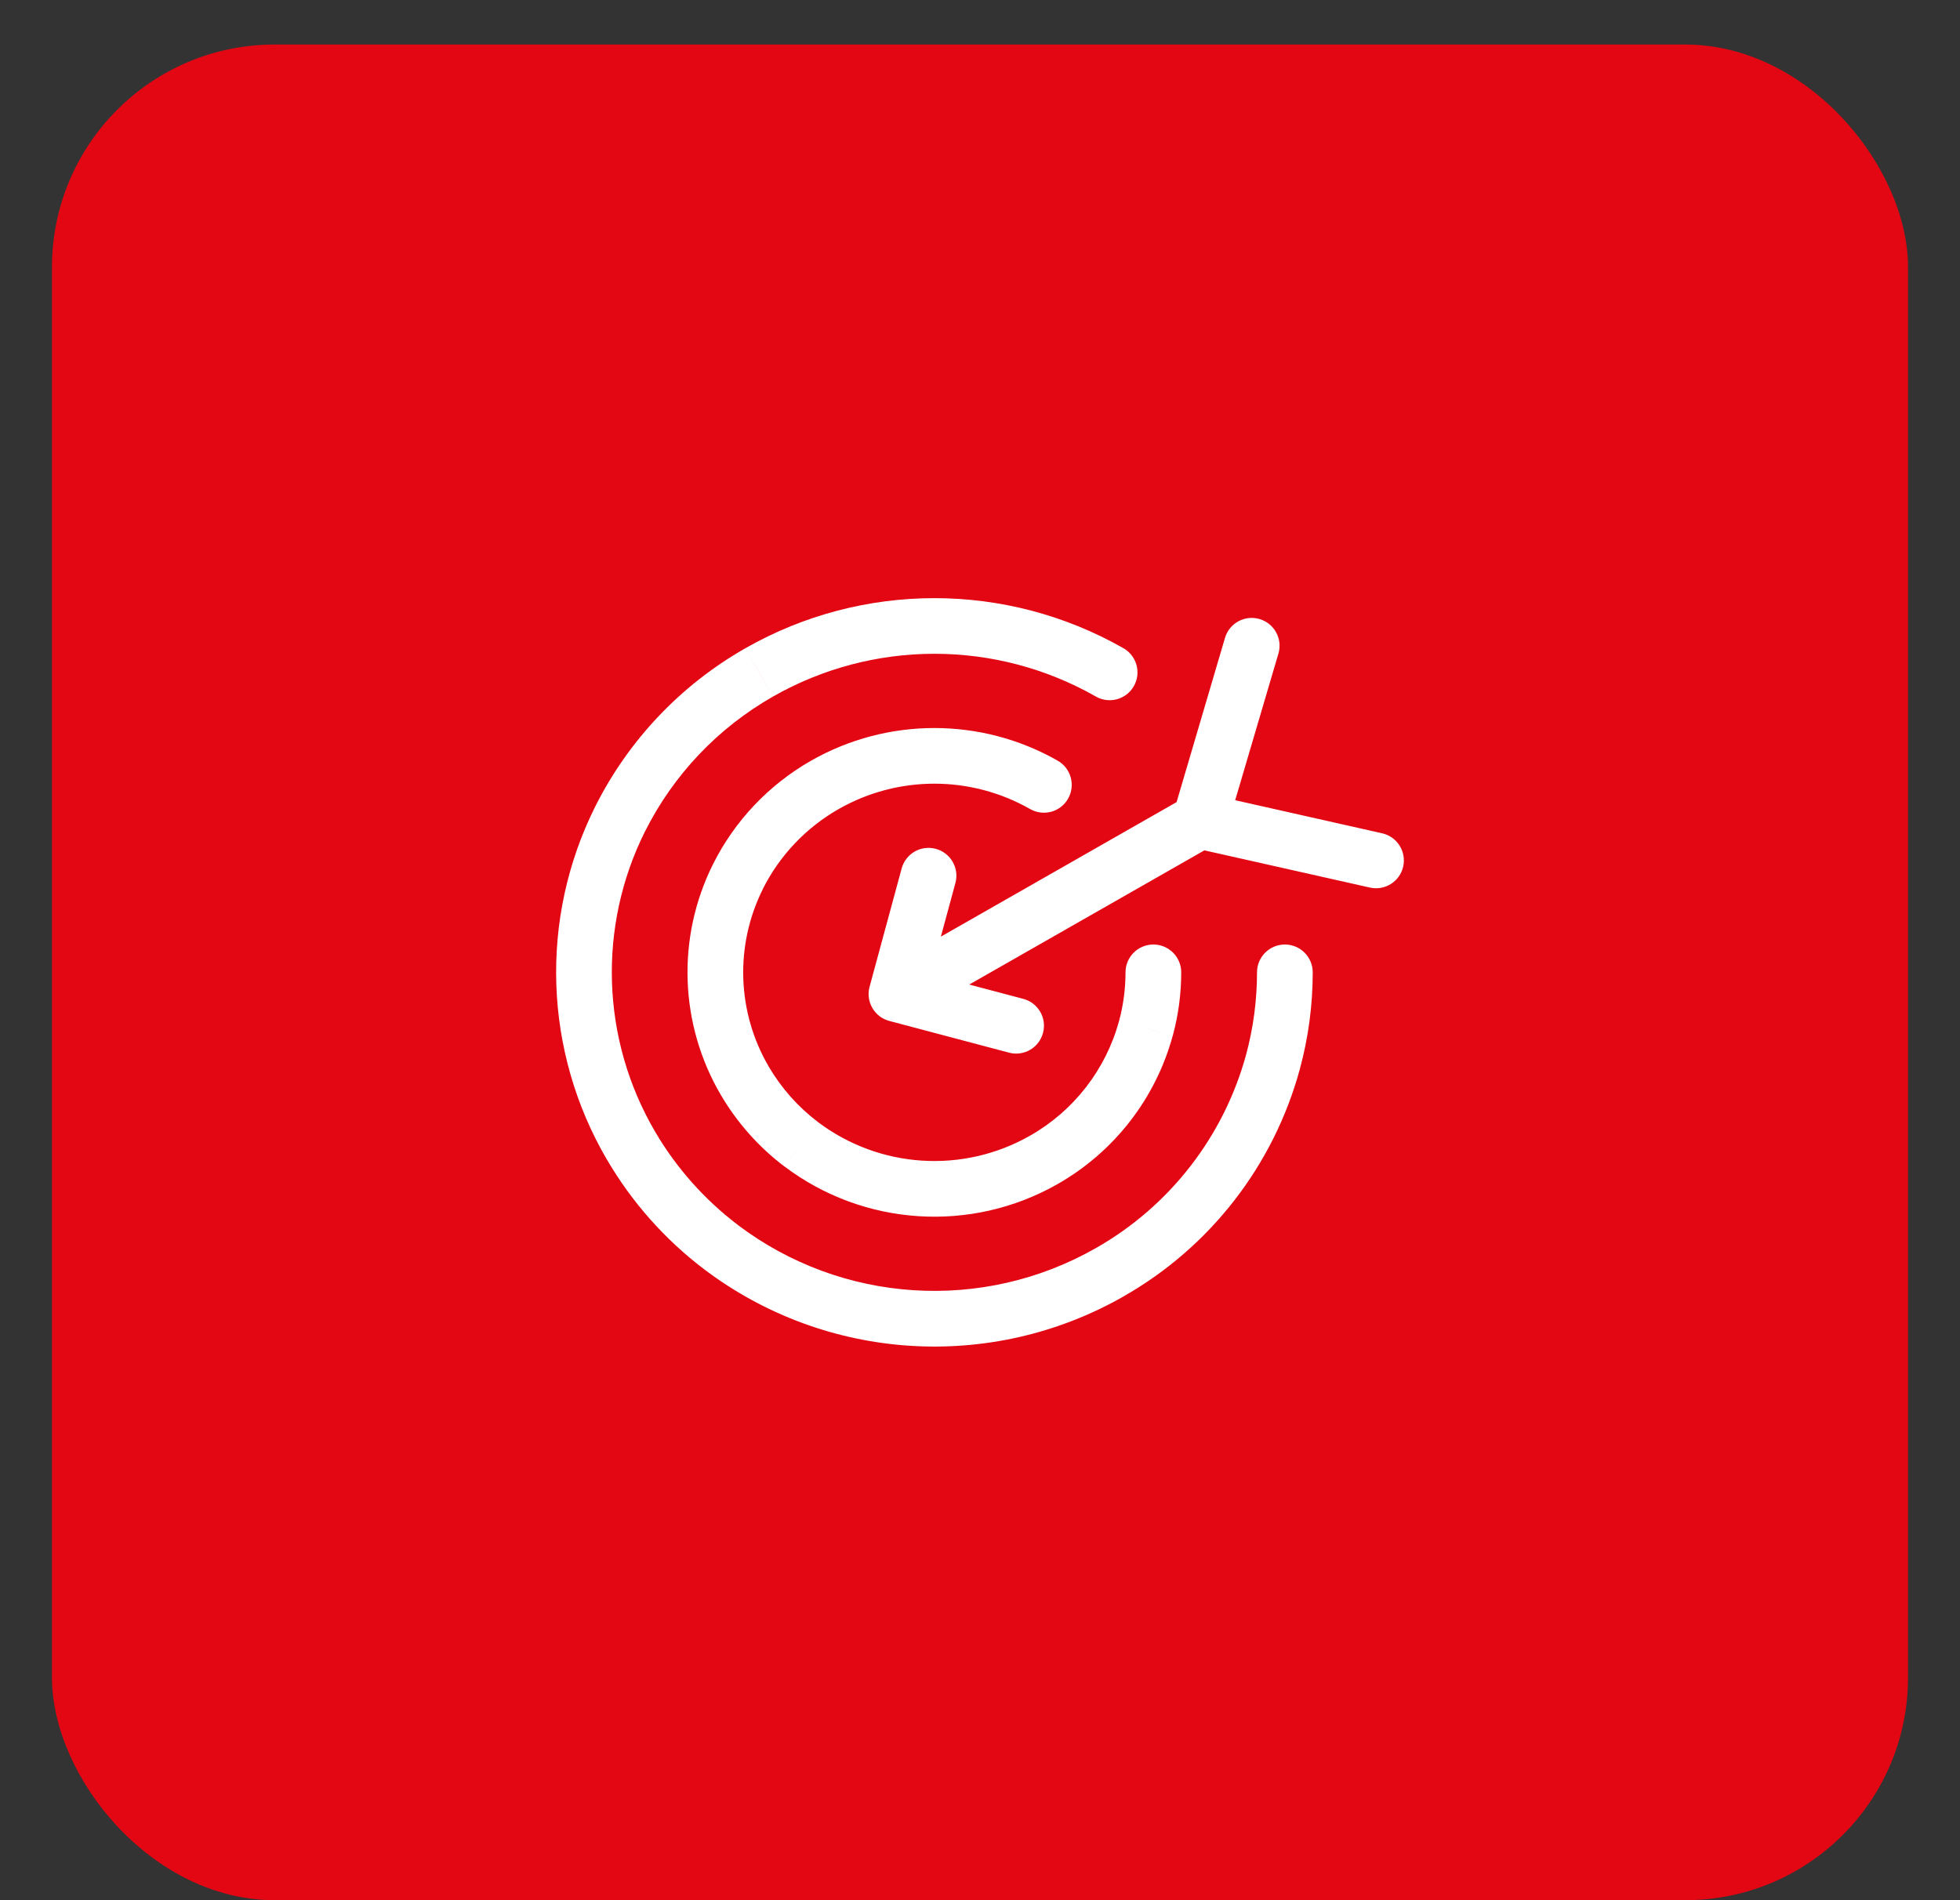
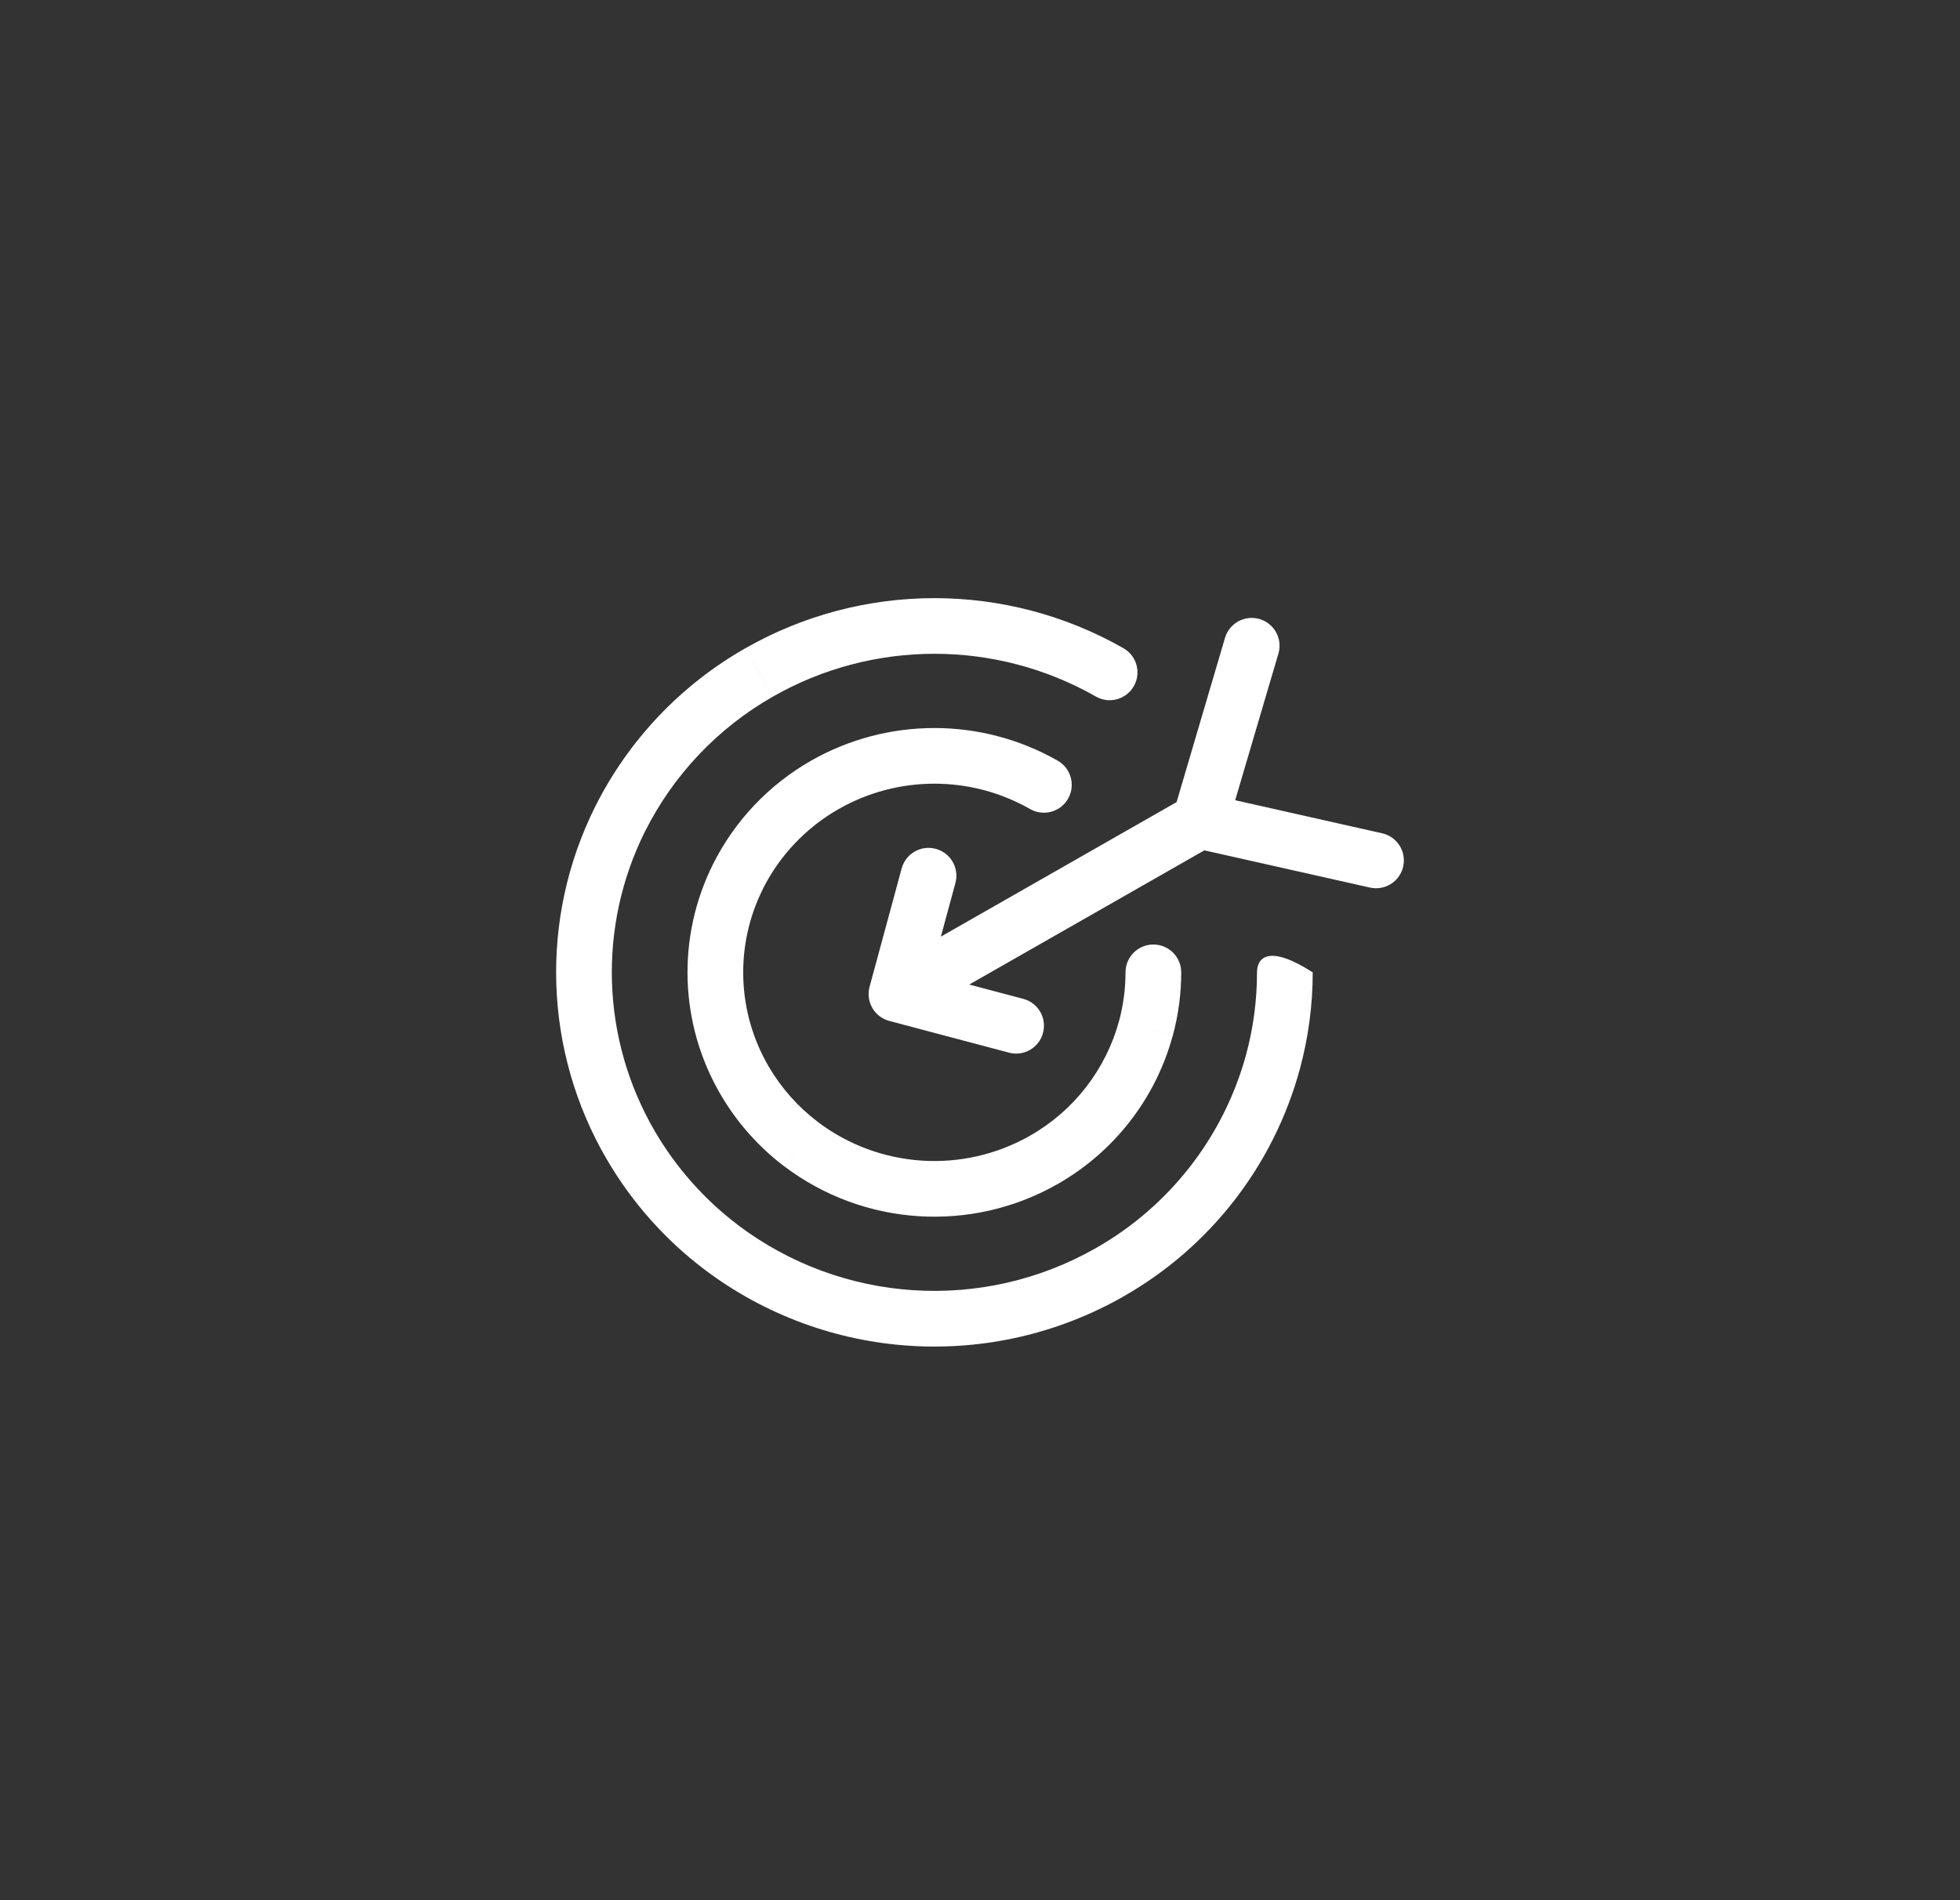
<svg xmlns="http://www.w3.org/2000/svg" width="33" height="32" viewBox="0 0 33 32" fill="none">
  <rect x="0" y="0" width="33" height="32" fill="#333333" stroke="none" />
-   <rect x="0.875" y="0.75" width="31.25" height="31.25" rx="3.75" fill="#E30613" />
-   <path d="M14.861 16.333C14.636 16.461 14.558 16.748 14.686 16.972C14.815 17.197 15.101 17.276 15.326 17.147L14.861 16.333ZM20.436 14.23C20.66 14.102 20.739 13.816 20.61 13.591C20.482 13.366 20.196 13.288 19.971 13.416L20.436 14.23ZM15.213 16.287C14.963 16.221 14.707 16.37 14.64 16.62C14.574 16.87 14.723 17.127 14.973 17.193L15.213 16.287ZM16.988 17.727C17.238 17.794 17.495 17.645 17.561 17.394C17.628 17.144 17.479 16.887 17.228 16.821L16.988 17.727ZM14.641 16.617C14.573 16.867 14.721 17.125 14.971 17.192C15.221 17.26 15.478 17.112 15.546 16.863L14.641 16.617ZM16.086 14.87C16.154 14.62 16.006 14.363 15.756 14.295C15.506 14.227 15.249 14.375 15.181 14.625L16.086 14.87ZM20.308 13.366C20.056 13.309 19.805 13.468 19.748 13.72C19.691 13.973 19.85 14.224 20.103 14.281L20.308 13.366ZM23.065 14.947C23.318 15.004 23.569 14.845 23.625 14.593C23.682 14.34 23.523 14.09 23.271 14.033L23.065 14.947ZM19.756 13.691C19.683 13.939 19.825 14.2 20.073 14.273C20.321 14.346 20.582 14.204 20.655 13.956L19.756 13.691ZM21.524 11.008C21.598 10.759 21.456 10.499 21.207 10.425C20.959 10.352 20.698 10.494 20.625 10.742L21.524 11.008ZM22.102 16.375C22.102 16.116 21.892 15.906 21.633 15.906C21.374 15.906 21.164 16.116 21.164 16.375L22.102 16.375ZM21.432 17.885L21.884 18.008L21.884 18.008L21.432 17.885ZM18.682 21.427L18.45 21.019L18.45 21.019L18.682 21.427ZM12.14 21.003L11.857 21.376L11.857 21.376L12.14 21.003ZM10.624 19.292L11.028 19.055L11.028 19.055L10.624 19.292ZM10.441 13.792L10.022 13.582L10.022 13.582L10.441 13.792ZM12.783 11.323L13.014 11.731L13.015 11.73L12.783 11.323ZM18.451 11.73C18.675 11.859 18.962 11.78 19.09 11.555C19.218 11.331 19.14 11.044 18.915 10.916L18.451 11.73ZM19.888 16.375C19.888 16.116 19.678 15.906 19.419 15.906C19.16 15.906 18.95 16.116 18.95 16.375L19.888 16.375ZM19.293 17.318L19.745 17.442L19.746 17.441L19.293 17.318ZM17.575 19.533L17.343 19.125L17.343 19.125L17.575 19.533ZM13.487 19.268L13.203 19.641L13.204 19.641L13.487 19.268ZM12.538 18.198L12.943 17.962L12.943 17.962L12.538 18.198ZM12.424 14.763L12.005 14.553L12.005 14.553L12.424 14.763ZM13.888 13.218L14.12 13.625L14.12 13.625L13.888 13.218ZM17.344 13.625C17.569 13.753 17.855 13.675 17.983 13.45C18.111 13.225 18.033 12.938 17.808 12.81L17.344 13.625ZM15.326 17.147L20.436 14.23L19.971 13.416L14.861 16.333L15.326 17.147ZM14.973 17.193L16.988 17.727L17.228 16.821L15.213 16.287L14.973 17.193ZM15.546 16.863L16.086 14.87L15.181 14.625L14.641 16.617L15.546 16.863ZM20.103 14.281L23.065 14.947L23.271 14.033L20.308 13.366L20.103 14.281ZM20.655 13.956L21.524 11.008L20.625 10.742L19.756 13.691L20.655 13.956ZM21.164 16.375C21.164 16.844 21.102 17.31 20.98 17.762L21.884 18.008C22.029 17.475 22.102 16.926 22.102 16.375L21.164 16.375ZM20.98 17.762C20.603 19.141 19.693 20.313 18.45 21.019L18.913 21.834C20.373 21.005 21.442 19.628 21.884 18.008L20.98 17.762ZM18.45 21.019C16.543 22.106 14.173 21.952 12.423 20.629L11.857 21.376C13.907 22.926 16.682 23.106 18.914 21.834L18.45 21.019ZM12.424 20.629C11.86 20.201 11.385 19.666 11.028 19.055L10.219 19.528C10.638 20.246 11.195 20.874 11.857 21.376L12.424 20.629ZM11.028 19.055C10.122 17.507 10.059 15.606 10.86 14.001L10.022 13.582C9.078 15.47 9.153 17.707 10.219 19.529L11.028 19.055ZM10.86 14.002C11.338 13.048 12.088 12.258 13.014 11.731L12.551 10.916C11.463 11.535 10.583 12.463 10.022 13.582L10.86 14.002ZM13.015 11.73C14.7 10.77 16.766 10.77 18.451 11.73L18.915 10.916C16.942 9.792 14.523 9.792 12.551 10.916L13.015 11.73ZM18.95 16.375C18.95 16.652 18.913 16.928 18.841 17.196L19.746 17.441C19.84 17.094 19.888 16.735 19.888 16.375L18.95 16.375ZM18.841 17.195C18.618 18.012 18.079 18.707 17.343 19.125L17.807 19.94C18.759 19.398 19.457 18.499 19.745 17.442L18.841 17.195ZM17.343 19.125C16.212 19.77 14.807 19.678 13.769 18.894L13.204 19.641C14.541 20.652 16.351 20.77 17.807 19.94L17.343 19.125ZM13.77 18.894C13.436 18.641 13.155 18.324 12.943 17.962L12.134 18.435C12.408 18.903 12.771 19.313 13.203 19.641L13.77 18.894ZM12.943 17.962C12.407 17.046 12.37 15.921 12.844 14.972L12.005 14.553C11.389 15.786 11.438 17.246 12.134 18.435L12.943 17.962ZM12.843 14.972C13.126 14.407 13.571 13.938 14.12 13.625L13.656 12.81C12.946 13.215 12.371 13.821 12.005 14.553L12.843 14.972ZM14.12 13.625C15.119 13.055 16.345 13.055 17.344 13.625L17.808 12.81C16.521 12.077 14.943 12.077 13.656 12.81L14.12 13.625Z" fill="white" />
+   <path d="M14.861 16.333C14.636 16.461 14.558 16.748 14.686 16.972C14.815 17.197 15.101 17.276 15.326 17.147L14.861 16.333ZM20.436 14.23C20.66 14.102 20.739 13.816 20.61 13.591C20.482 13.366 20.196 13.288 19.971 13.416L20.436 14.23ZM15.213 16.287C14.963 16.221 14.707 16.37 14.64 16.62C14.574 16.87 14.723 17.127 14.973 17.193L15.213 16.287ZM16.988 17.727C17.238 17.794 17.495 17.645 17.561 17.394C17.628 17.144 17.479 16.887 17.228 16.821L16.988 17.727ZM14.641 16.617C14.573 16.867 14.721 17.125 14.971 17.192C15.221 17.26 15.478 17.112 15.546 16.863L14.641 16.617ZM16.086 14.87C16.154 14.62 16.006 14.363 15.756 14.295C15.506 14.227 15.249 14.375 15.181 14.625L16.086 14.87ZM20.308 13.366C20.056 13.309 19.805 13.468 19.748 13.72C19.691 13.973 19.85 14.224 20.103 14.281L20.308 13.366ZM23.065 14.947C23.318 15.004 23.569 14.845 23.625 14.593C23.682 14.34 23.523 14.09 23.271 14.033L23.065 14.947ZM19.756 13.691C19.683 13.939 19.825 14.2 20.073 14.273C20.321 14.346 20.582 14.204 20.655 13.956L19.756 13.691ZM21.524 11.008C21.598 10.759 21.456 10.499 21.207 10.425C20.959 10.352 20.698 10.494 20.625 10.742L21.524 11.008ZM22.102 16.375C21.374 15.906 21.164 16.116 21.164 16.375L22.102 16.375ZM21.432 17.885L21.884 18.008L21.884 18.008L21.432 17.885ZM18.682 21.427L18.45 21.019L18.45 21.019L18.682 21.427ZM12.14 21.003L11.857 21.376L11.857 21.376L12.14 21.003ZM10.624 19.292L11.028 19.055L11.028 19.055L10.624 19.292ZM10.441 13.792L10.022 13.582L10.022 13.582L10.441 13.792ZM12.783 11.323L13.014 11.731L13.015 11.73L12.783 11.323ZM18.451 11.73C18.675 11.859 18.962 11.78 19.09 11.555C19.218 11.331 19.14 11.044 18.915 10.916L18.451 11.73ZM19.888 16.375C19.888 16.116 19.678 15.906 19.419 15.906C19.16 15.906 18.95 16.116 18.95 16.375L19.888 16.375ZM19.293 17.318L19.745 17.442L19.746 17.441L19.293 17.318ZM17.575 19.533L17.343 19.125L17.343 19.125L17.575 19.533ZM13.487 19.268L13.203 19.641L13.204 19.641L13.487 19.268ZM12.538 18.198L12.943 17.962L12.943 17.962L12.538 18.198ZM12.424 14.763L12.005 14.553L12.005 14.553L12.424 14.763ZM13.888 13.218L14.12 13.625L14.12 13.625L13.888 13.218ZM17.344 13.625C17.569 13.753 17.855 13.675 17.983 13.45C18.111 13.225 18.033 12.938 17.808 12.81L17.344 13.625ZM15.326 17.147L20.436 14.23L19.971 13.416L14.861 16.333L15.326 17.147ZM14.973 17.193L16.988 17.727L17.228 16.821L15.213 16.287L14.973 17.193ZM15.546 16.863L16.086 14.87L15.181 14.625L14.641 16.617L15.546 16.863ZM20.103 14.281L23.065 14.947L23.271 14.033L20.308 13.366L20.103 14.281ZM20.655 13.956L21.524 11.008L20.625 10.742L19.756 13.691L20.655 13.956ZM21.164 16.375C21.164 16.844 21.102 17.31 20.98 17.762L21.884 18.008C22.029 17.475 22.102 16.926 22.102 16.375L21.164 16.375ZM20.98 17.762C20.603 19.141 19.693 20.313 18.45 21.019L18.913 21.834C20.373 21.005 21.442 19.628 21.884 18.008L20.98 17.762ZM18.45 21.019C16.543 22.106 14.173 21.952 12.423 20.629L11.857 21.376C13.907 22.926 16.682 23.106 18.914 21.834L18.45 21.019ZM12.424 20.629C11.86 20.201 11.385 19.666 11.028 19.055L10.219 19.528C10.638 20.246 11.195 20.874 11.857 21.376L12.424 20.629ZM11.028 19.055C10.122 17.507 10.059 15.606 10.86 14.001L10.022 13.582C9.078 15.47 9.153 17.707 10.219 19.529L11.028 19.055ZM10.86 14.002C11.338 13.048 12.088 12.258 13.014 11.731L12.551 10.916C11.463 11.535 10.583 12.463 10.022 13.582L10.86 14.002ZM13.015 11.73C14.7 10.77 16.766 10.77 18.451 11.73L18.915 10.916C16.942 9.792 14.523 9.792 12.551 10.916L13.015 11.73ZM18.95 16.375C18.95 16.652 18.913 16.928 18.841 17.196L19.746 17.441C19.84 17.094 19.888 16.735 19.888 16.375L18.95 16.375ZM18.841 17.195C18.618 18.012 18.079 18.707 17.343 19.125L17.807 19.94C18.759 19.398 19.457 18.499 19.745 17.442L18.841 17.195ZM17.343 19.125C16.212 19.77 14.807 19.678 13.769 18.894L13.204 19.641C14.541 20.652 16.351 20.77 17.807 19.94L17.343 19.125ZM13.77 18.894C13.436 18.641 13.155 18.324 12.943 17.962L12.134 18.435C12.408 18.903 12.771 19.313 13.203 19.641L13.77 18.894ZM12.943 17.962C12.407 17.046 12.37 15.921 12.844 14.972L12.005 14.553C11.389 15.786 11.438 17.246 12.134 18.435L12.943 17.962ZM12.843 14.972C13.126 14.407 13.571 13.938 14.12 13.625L13.656 12.81C12.946 13.215 12.371 13.821 12.005 14.553L12.843 14.972ZM14.12 13.625C15.119 13.055 16.345 13.055 17.344 13.625L17.808 12.81C16.521 12.077 14.943 12.077 13.656 12.81L14.12 13.625Z" fill="white" />
</svg>